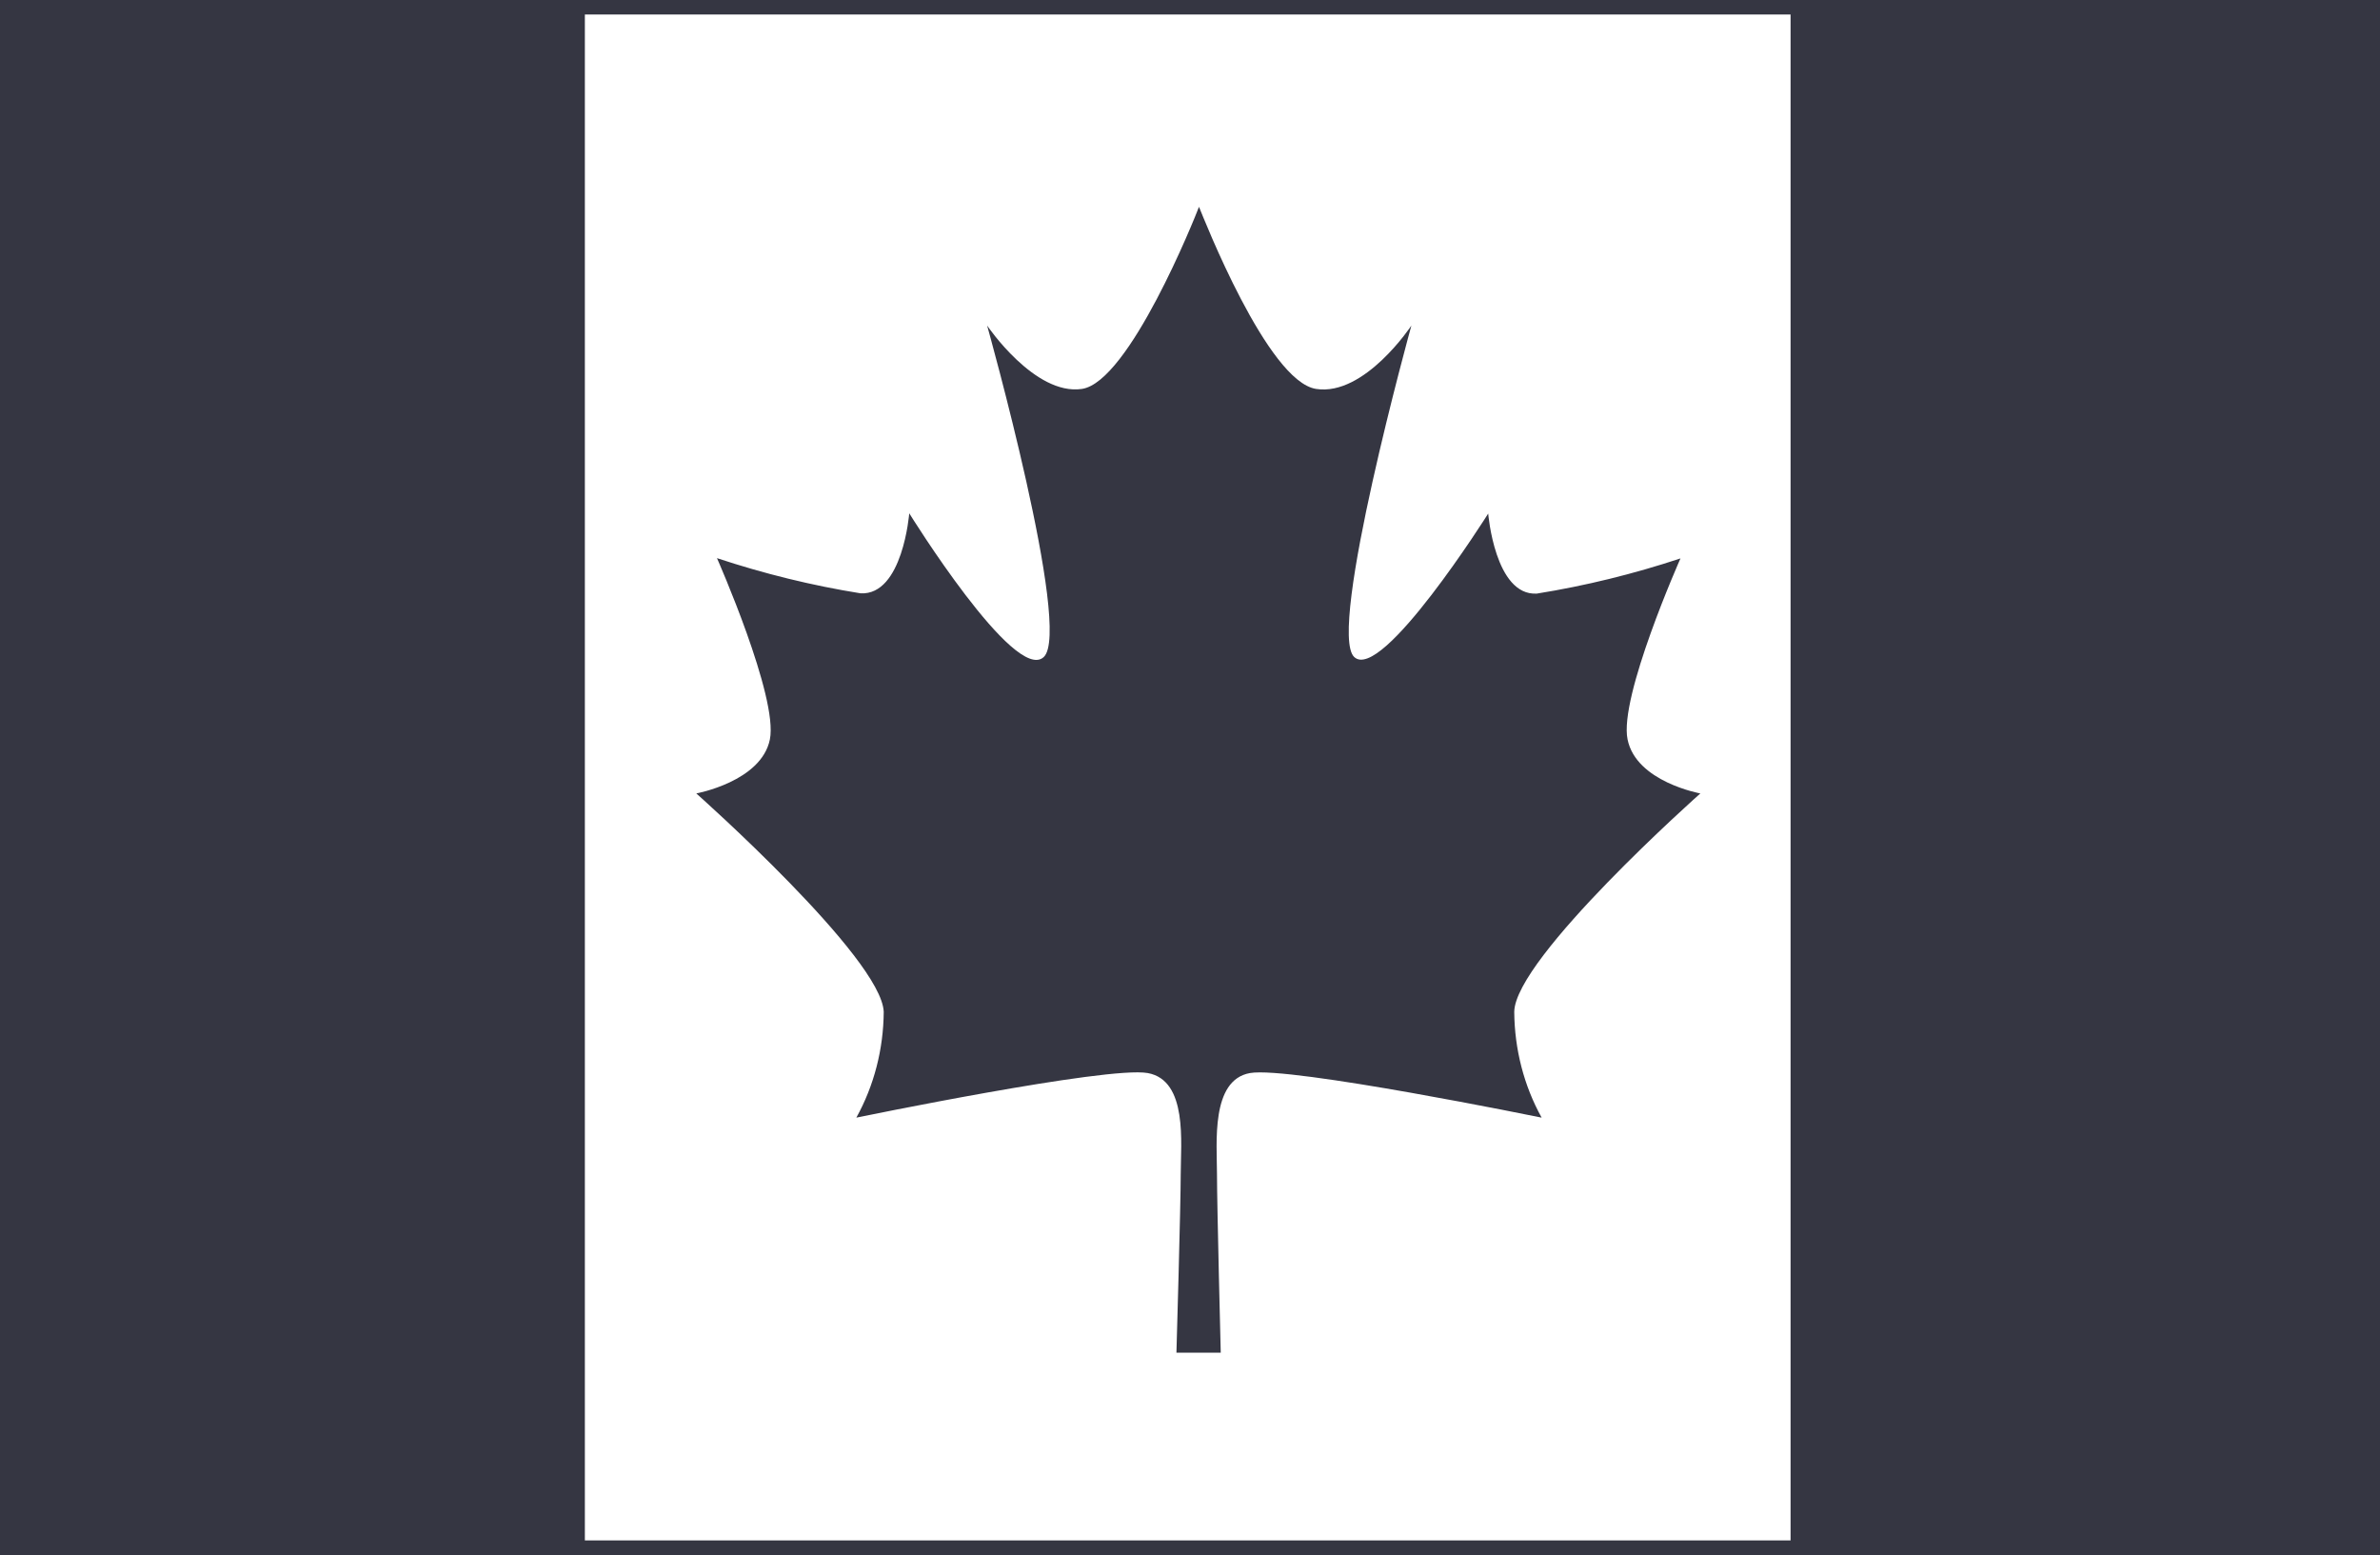
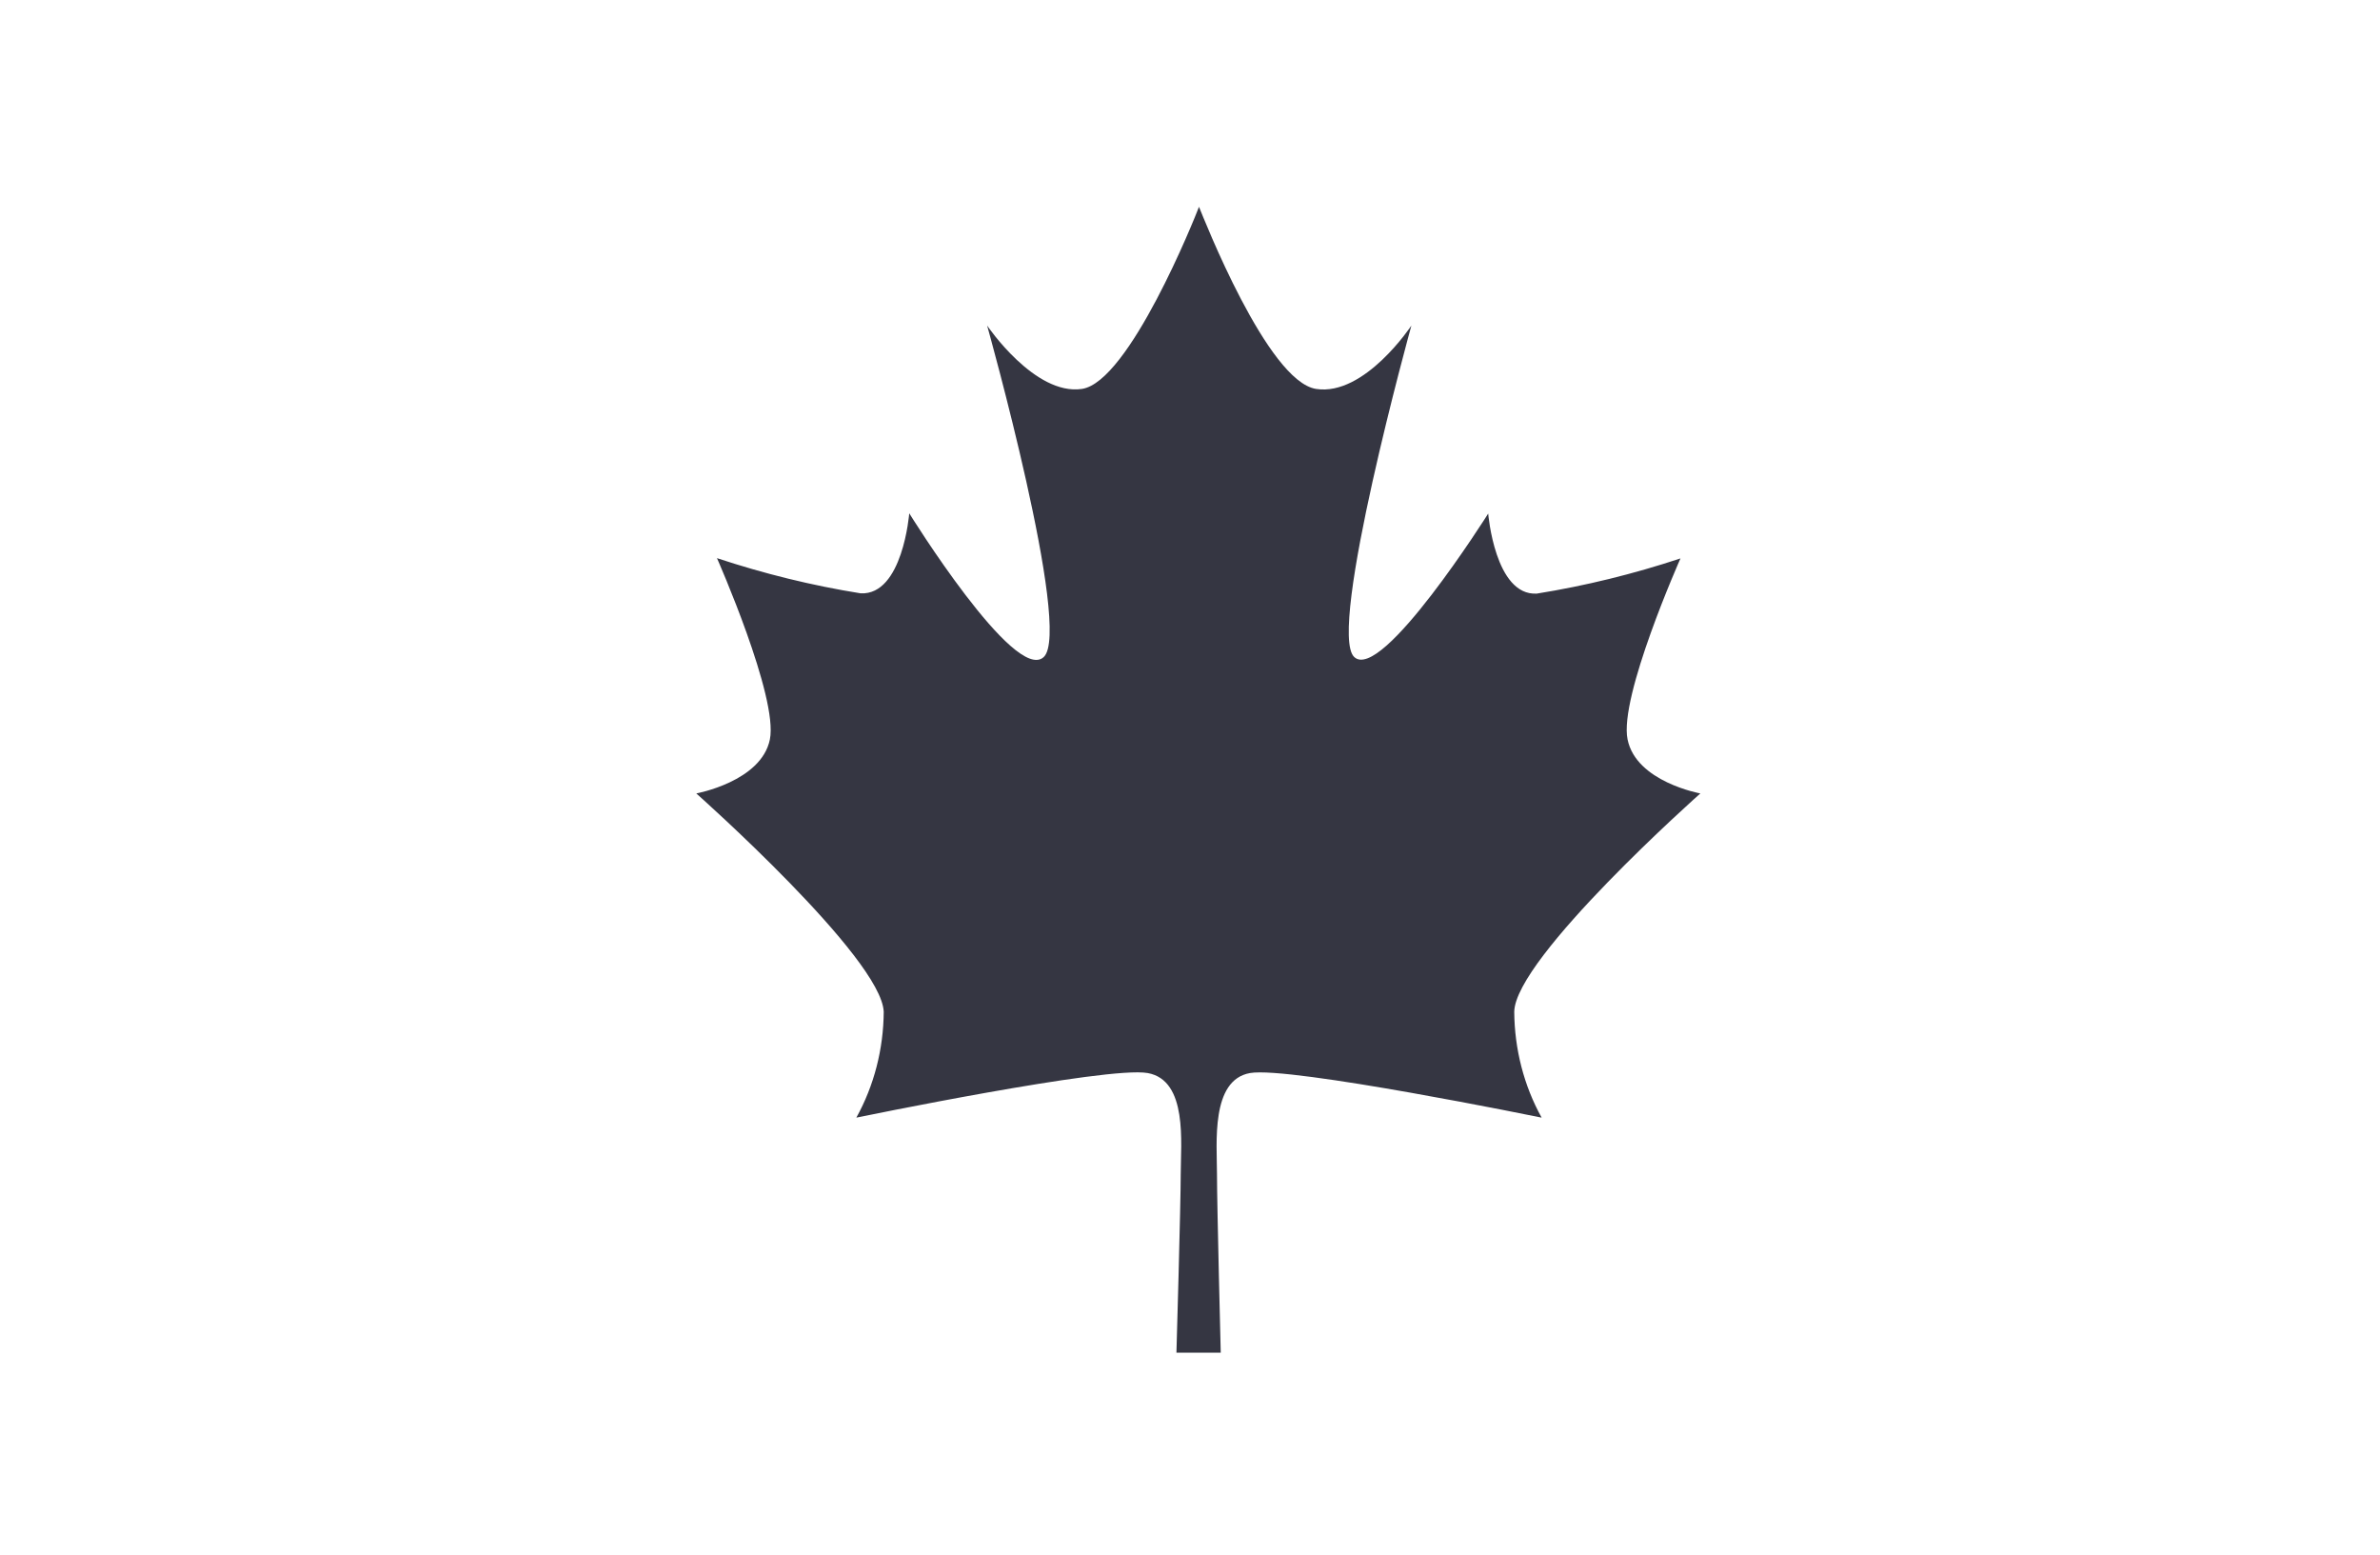
<svg xmlns="http://www.w3.org/2000/svg" version="1.1" id="Layer_1" x="0px" y="0px" viewBox="0 0 886.3 579" style="enable-background:new 0 0 886.3 579;" xml:space="preserve">
  <style type="text/css">
	.st0{fill:#353642;}
</style>
  <g>
-     <path class="st0" d="M0,0v579h886.3V0H0z M217.8,5.4h449v568.1h-449L217.8,5.4z" />
    <path class="st0" d="M633.2,295.4c0,0-23.9-4.3-27.1-20.1c-3.3-15.7,19.7-67.4,19.7-67.4c-17.5,5.8-35.4,10.2-53.5,13.1   c-15.6,0.9-18.1-29.8-18.1-29.8s-39.7,63-49.9,53.4c-10.2-9.6,21.3-123.4,21.3-123.4s-17.4,26.4-35.5,23.6   c-18.1-2.8-41.9-63.7-43.6-67.8c-1.5,4-26,65.2-43.6,67.8c-17.6,2.6-35.3-23.6-35.3-23.6s31.8,113.3,21.1,123.4   c-10.7,10.1-50.1-53.5-50.1-53.5s-2.4,30.6-18.1,29.8c-18.1-2.9-36-7.3-53.5-13.1c0,0,22.9,51.8,19.7,67.5   c-3.2,15.7-27.4,20.1-27.4,20.1s69,61.2,69.8,81.3c-0.1,13.9-3.6,27.5-10.2,39.4c0,0,93.5-19.3,108.5-16.6   c15,2.7,12.3,26.2,12.3,37.6c0,11.4-1.6,66.5-1.6,66.5h16.5c0,0-1.4-55.1-1.4-66.5s-2.4-35,12.3-37.6   c14.8-2.6,108.6,16.6,108.6,16.6c-6.6-11.9-10.1-25.5-10.2-39.4C564.2,356.6,633.2,295.4,633.2,295.4z" />
  </g>
</svg>